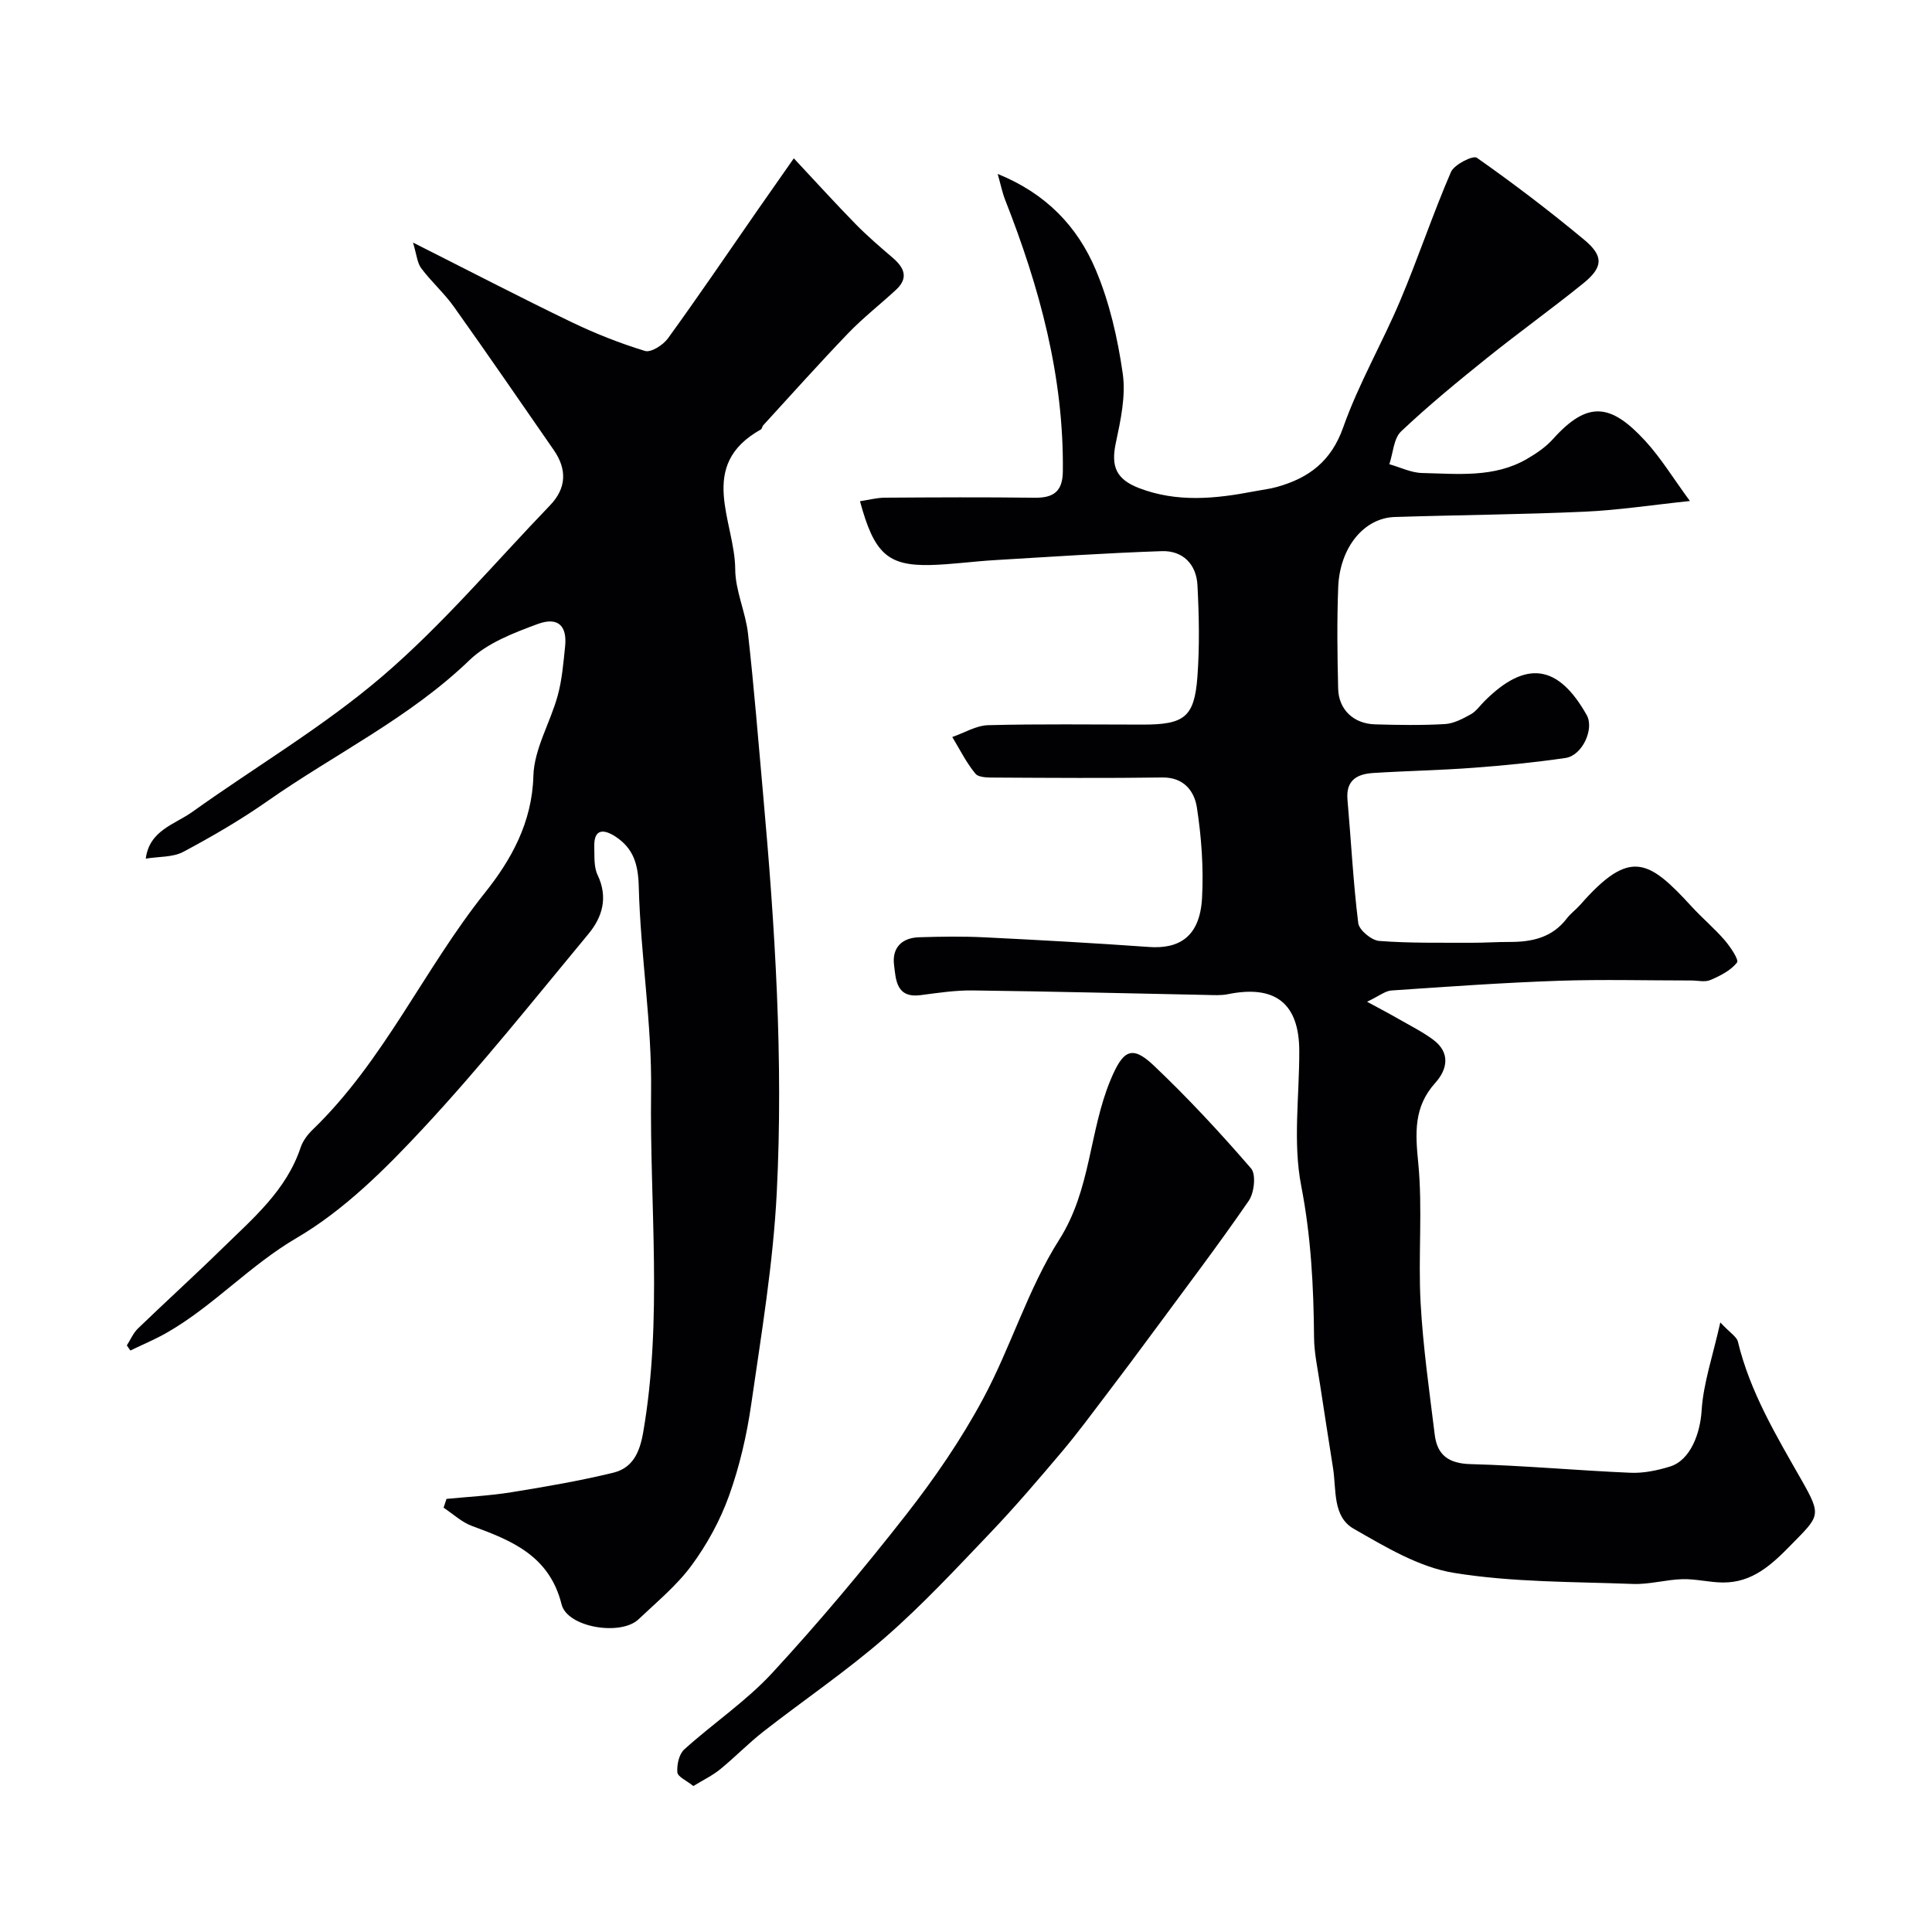
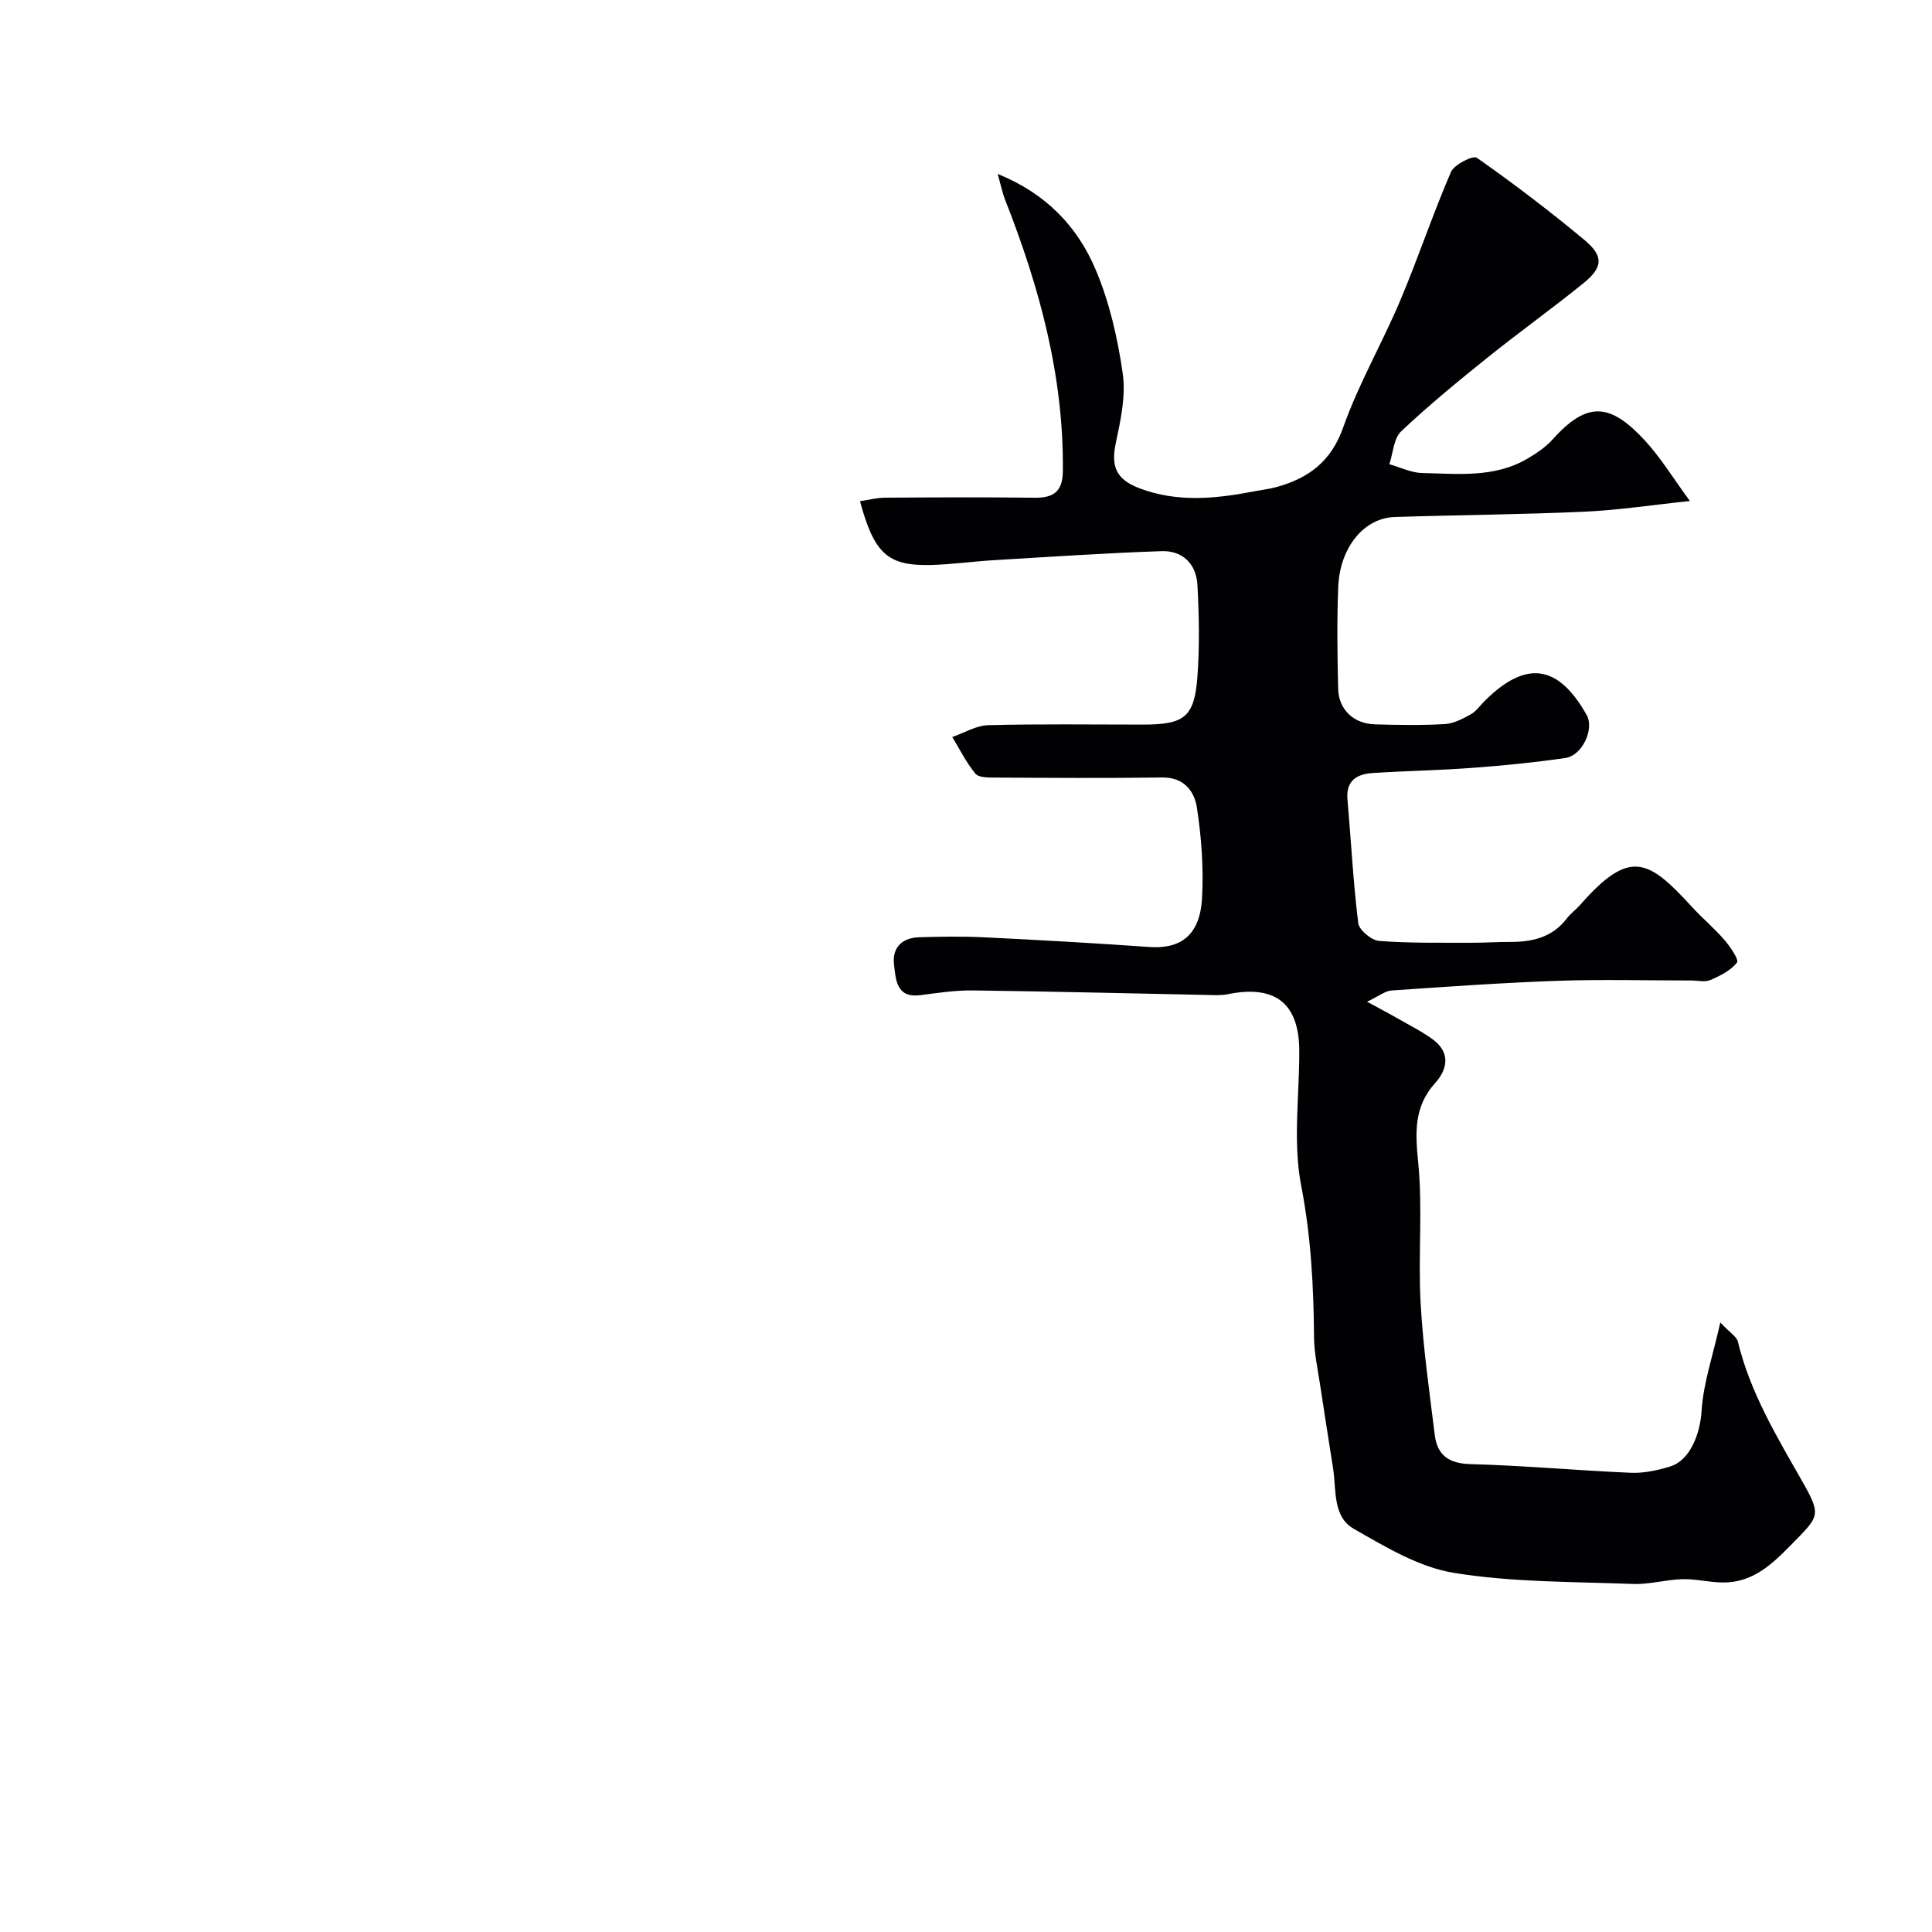
<svg xmlns="http://www.w3.org/2000/svg" enable-background="new 0 0 400 400" viewBox="0 0 400 400">
  <g fill="#010103">
-     <path d="m178.05 103.77c1.77-.26 3.46-.72 5.16-.73 10.33-.07 20.66-.12 31 .01 3.89.05 5.79-1.27 5.84-5.43.23-19.65-4.83-38.15-11.94-56.23-.58-1.47-.89-3.04-1.55-5.38 10.09 4.08 16.53 10.96 20.27 19.78 2.88 6.78 4.57 14.23 5.62 21.54.67 4.66-.44 9.7-1.44 14.42-1.02 4.82.07 7.48 4.83 9.31 7.86 3.01 15.79 2.21 23.76.68 1.6-.31 3.24-.49 4.8-.93 6.58-1.85 11.21-5.28 13.7-12.34 3.18-9.01 8.07-17.4 11.8-26.24 3.71-8.78 6.72-17.86 10.5-26.61.67-1.56 4.58-3.51 5.36-2.96 7.62 5.35 15.05 11.01 22.22 16.97 4.12 3.43 3.94 5.72-.27 9.11-6.49 5.24-13.28 10.11-19.78 15.33-6.1 4.9-12.16 9.87-17.84 15.24-1.56 1.48-1.66 4.49-2.44 6.8 2.26.64 4.51 1.77 6.78 1.82 7.37.16 14.92 1.04 21.72-2.92 1.94-1.13 3.89-2.45 5.37-4.1 7.2-8.02 11.97-7.38 19.09.35 3.26 3.55 5.81 7.76 9.27 12.47-7.96.83-14.87 1.9-21.82 2.21-13.09.59-26.2.68-39.3 1.1-6.37.2-11.38 6.31-11.7 14.54-.27 6.99-.18 14-.01 20.99.1 4.35 3.2 7.27 7.63 7.4 4.83.14 9.68.22 14.49-.06 1.82-.11 3.68-1.1 5.34-2.02 1.12-.62 1.92-1.82 2.87-2.76 8.55-8.52 15.23-7.59 21.14 2.94 1.59 2.84-.91 8.35-4.4 8.86-6.32.92-12.69 1.56-19.05 2.03-6.91.52-13.86.64-20.78 1.08-3.31.21-5.66 1.49-5.31 5.51.75 8.52 1.18 17.08 2.23 25.57.18 1.44 2.74 3.57 4.34 3.69 6.33.49 12.71.35 19.08.38 2.66.01 5.31-.18 7.97-.17 4.61.01 8.77-.91 11.77-4.84.8-1.05 1.92-1.85 2.8-2.85 10.26-11.7 14.1-9.43 23.08.38 2.18 2.38 4.69 4.48 6.8 6.92 1.19 1.38 3.02 4.09 2.58 4.65-1.29 1.65-3.48 2.75-5.51 3.62-1.13.49-2.63.1-3.96.1-9.17 0-18.34-.25-27.49.06-11.54.4-23.07 1.22-34.59 2.01-1.3.09-2.54 1.14-5.04 2.33 2.87 1.56 4.77 2.55 6.62 3.62 2.36 1.35 4.82 2.59 7 4.19 3.68 2.7 3.05 6.16.48 9.01-4.47 4.97-4.12 10.33-3.51 16.54.94 9.57-.04 19.32.49 28.95.5 9.15 1.81 18.25 2.93 27.36.52 4.18 2.86 5.94 7.41 6.06 11.04.29 22.06 1.32 33.11 1.79 2.72.12 5.57-.48 8.19-1.29 4.25-1.31 6.25-6.9 6.54-11.56.35-5.67 2.3-11.25 3.87-18.27 2.09 2.22 3.4 2.96 3.64 3.97 2.52 10.44 7.95 19.48 13.19 28.68 4.23 7.43 3.68 7.4-2.15 13.37-4.03 4.12-8.01 7.86-14.14 7.82-2.79-.02-5.59-.76-8.37-.69-3.42.09-6.85 1.12-10.25.99-12.38-.47-24.89-.32-37.05-2.29-7.25-1.17-14.2-5.38-20.76-9.13-4.41-2.52-3.58-8.05-4.28-12.51-.9-5.79-1.83-11.57-2.7-17.37-.48-3.23-1.21-6.47-1.24-9.72-.09-10.55-.62-20.91-2.66-31.42-1.75-8.99-.37-18.59-.4-27.93-.03-9.85-4.99-13.73-14.8-11.73-1.44.29-2.99.18-4.48.15-16.1-.32-32.2-.73-48.3-.93-3.59-.05-7.21.5-10.79.97-5.08.68-5.15-3.18-5.53-6.28-.43-3.53 1.62-5.59 5.17-5.7 4.5-.14 9.01-.21 13.5.01 11.37.56 22.75 1.19 34.11 2 6.11.44 10.54-1.96 10.99-10.14.34-6.22-.12-12.59-1.07-18.75-.51-3.31-2.65-6.26-7.13-6.2-11.52.16-23.04.08-34.56.02-1.42-.01-3.44.04-4.15-.8-1.9-2.28-3.24-5.03-4.8-7.6 2.49-.86 4.95-2.39 7.46-2.45 10.66-.28 21.33-.12 31.99-.12 8.6 0 10.67-1.53 11.3-9.89.47-6.3.34-12.67.01-18.99-.23-4.32-3.03-7.18-7.4-7.03-11.54.39-23.07 1.17-34.61 1.86-4.44.26-8.86.9-13.29 1.01-8.83.19-11.64-2.38-14.57-13.21z" />
-     <path d="m85.51 50.22c11.69 5.89 22.12 11.31 32.71 16.42 4.94 2.38 10.08 4.42 15.32 6.02 1.24.38 3.75-1.23 4.74-2.59 6.32-8.72 12.37-17.63 18.51-26.48 2.22-3.2 4.47-6.39 7.56-10.81 4.49 4.8 8.56 9.28 12.79 13.61 2.41 2.46 5.04 4.71 7.66 6.96 2.39 2.04 3.39 4.16.72 6.64-3.27 3.03-6.81 5.78-9.89 8.98-6 6.24-11.77 12.71-17.62 19.09-.21.23-.23.71-.47.85-13.38 7.47-5.37 19.05-5.32 28.95.02 4.45 2.15 8.85 2.65 13.35 1.25 11.08 2.13 22.21 3.13 33.32 2.46 27.41 4.21 54.88 2.82 82.37-.74 14.68-3.19 29.29-5.29 43.86-.92 6.4-2.41 12.83-4.59 18.91-1.83 5.1-4.54 10.06-7.75 14.42-3.06 4.17-7.2 7.57-10.99 11.17-3.67 3.49-14.74 1.7-15.93-3.09-2.51-10.03-10.23-13.19-18.54-16.23-2.14-.78-3.94-2.5-5.89-3.79.2-.61.4-1.21.6-1.82 4.49-.44 9.01-.66 13.46-1.38 7.05-1.14 14.1-2.35 21.03-4.03 4.02-.98 5.5-4.1 6.24-8.4 4.06-23.46 1.32-47.05 1.63-70.55.19-14.12-2.19-28.25-2.55-42.4-.12-4.67-1.12-7.92-4.79-10.34-2.32-1.53-4.54-1.82-4.42 2.09.06 1.96-.12 4.14.68 5.82 2.21 4.64 1.02 8.71-1.89 12.22-11.23 13.54-22.2 27.33-34.16 40.19-7.87 8.46-16.41 16.99-26.25 22.75-9.74 5.7-17.19 14.05-26.81 19.58-2.45 1.41-5.08 2.5-7.62 3.73-.24-.35-.49-.71-.73-1.06.76-1.18 1.32-2.55 2.3-3.5 5.77-5.57 11.72-10.96 17.45-16.57 6.35-6.21 13.27-12.01 16.23-20.9.45-1.34 1.41-2.65 2.45-3.65 14.79-14.26 23.07-33.26 35.72-49.11 5.41-6.78 9.76-14.52 10.02-24.16.15-5.59 3.5-11.04 5.04-16.65.9-3.29 1.17-6.76 1.53-10.18.44-4.26-1.46-6.19-5.69-4.63-4.97 1.84-10.4 3.91-14.1 7.47-12.43 11.98-27.89 19.42-41.79 29.16-5.56 3.9-11.48 7.34-17.48 10.54-2.14 1.14-4.99.95-7.76 1.4.75-5.88 6-7.07 9.63-9.67 13.14-9.4 27.21-17.67 39.42-28.14 12.48-10.7 23.21-23.45 34.66-35.35 3.39-3.53 3.54-7.42.77-11.42-6.88-9.92-13.7-19.87-20.7-29.7-1.99-2.8-4.64-5.14-6.71-7.9-.87-1.12-.97-2.81-1.74-5.37z" />
-     <path d="m143.55 369.78c-1.41-1.14-3.23-1.92-3.31-2.83-.13-1.57.34-3.77 1.43-4.75 5.97-5.4 12.79-9.96 18.21-15.83 9.69-10.5 18.89-21.49 27.7-32.74 5.91-7.56 11.42-15.58 15.95-24.02 5.77-10.72 9.29-22.75 15.77-32.95 6.6-10.38 6.17-22.38 10.63-33.08 2.57-6.17 4.4-7.28 8.94-2.98 7.09 6.72 13.76 13.92 20.15 21.31 1.07 1.24.66 5.05-.48 6.7-6.3 9.15-13.02 18-19.61 26.94-3.28 4.44-6.57 8.87-9.92 13.26-3.01 3.96-5.97 7.98-9.18 11.78-4.83 5.71-9.69 11.42-14.86 16.83-7.06 7.4-14.06 14.93-21.76 21.64-7.97 6.94-16.79 12.91-25.14 19.43-3.11 2.43-5.88 5.3-8.94 7.8-1.57 1.29-3.47 2.2-5.58 3.49z" />
+     <path d="m178.05 103.77c1.77-.26 3.46-.72 5.16-.73 10.33-.07 20.66-.12 31 .01 3.89.05 5.79-1.27 5.84-5.43.23-19.65-4.83-38.15-11.94-56.23-.58-1.47-.89-3.04-1.55-5.38 10.09 4.08 16.53 10.96 20.27 19.78 2.88 6.78 4.57 14.23 5.62 21.54.67 4.66-.44 9.7-1.44 14.42-1.02 4.82.07 7.48 4.83 9.31 7.86 3.01 15.79 2.21 23.76.68 1.6-.31 3.24-.49 4.8-.93 6.58-1.85 11.21-5.28 13.7-12.34 3.18-9.01 8.07-17.4 11.8-26.24 3.71-8.78 6.72-17.86 10.5-26.61.67-1.56 4.58-3.51 5.36-2.96 7.62 5.35 15.05 11.01 22.22 16.97 4.12 3.43 3.94 5.72-.27 9.11-6.49 5.24-13.28 10.11-19.78 15.33-6.1 4.9-12.16 9.87-17.84 15.24-1.56 1.48-1.66 4.49-2.44 6.8 2.26.64 4.51 1.77 6.78 1.82 7.37.16 14.92 1.04 21.72-2.92 1.94-1.13 3.89-2.45 5.37-4.1 7.2-8.02 11.97-7.38 19.09.35 3.26 3.55 5.81 7.76 9.27 12.47-7.96.83-14.87 1.9-21.82 2.21-13.09.59-26.2.68-39.3 1.1-6.37.2-11.38 6.31-11.7 14.54-.27 6.99-.18 14-.01 20.99.1 4.35 3.2 7.27 7.63 7.4 4.83.14 9.68.22 14.49-.06 1.82-.11 3.68-1.1 5.34-2.02 1.12-.62 1.92-1.82 2.87-2.76 8.55-8.52 15.23-7.59 21.14 2.94 1.59 2.84-.91 8.35-4.4 8.86-6.32.92-12.69 1.56-19.05 2.03-6.91.52-13.86.64-20.78 1.08-3.31.21-5.66 1.49-5.31 5.51.75 8.52 1.18 17.08 2.23 25.57.18 1.44 2.74 3.57 4.34 3.69 6.33.49 12.71.35 19.08.38 2.66.01 5.31-.18 7.97-.17 4.61.01 8.77-.91 11.77-4.84.8-1.05 1.92-1.85 2.8-2.85 10.26-11.7 14.1-9.43 23.08.38 2.18 2.38 4.69 4.48 6.8 6.92 1.19 1.38 3.02 4.09 2.58 4.65-1.29 1.65-3.48 2.75-5.51 3.62-1.13.49-2.63.1-3.96.1-9.17 0-18.34-.25-27.49.06-11.54.4-23.07 1.22-34.59 2.01-1.3.09-2.54 1.14-5.04 2.33 2.87 1.56 4.77 2.55 6.62 3.62 2.36 1.35 4.82 2.59 7 4.19 3.68 2.7 3.05 6.16.48 9.01-4.47 4.97-4.12 10.33-3.51 16.54.94 9.57-.04 19.32.49 28.95.5 9.15 1.81 18.25 2.93 27.36.52 4.18 2.86 5.94 7.41 6.06 11.04.29 22.06 1.32 33.11 1.79 2.72.12 5.57-.48 8.19-1.29 4.25-1.31 6.25-6.9 6.54-11.56.35-5.67 2.3-11.25 3.87-18.27 2.09 2.22 3.4 2.96 3.64 3.97 2.52 10.44 7.95 19.48 13.19 28.68 4.23 7.43 3.68 7.4-2.15 13.37-4.03 4.12-8.01 7.86-14.14 7.82-2.79-.02-5.59-.76-8.37-.69-3.42.09-6.85 1.12-10.25.99-12.38-.47-24.89-.32-37.05-2.29-7.25-1.17-14.2-5.38-20.76-9.13-4.41-2.52-3.58-8.05-4.28-12.51-.9-5.79-1.83-11.57-2.7-17.37-.48-3.23-1.21-6.47-1.24-9.72-.09-10.55-.62-20.91-2.66-31.42-1.75-8.99-.37-18.59-.4-27.93-.03-9.85-4.99-13.73-14.8-11.73-1.44.29-2.99.18-4.48.15-16.1-.32-32.2-.73-48.3-.93-3.59-.05-7.21.5-10.79.97-5.08.68-5.15-3.18-5.53-6.28-.43-3.53 1.62-5.59 5.17-5.7 4.5-.14 9.01-.21 13.5.01 11.37.56 22.75 1.19 34.11 2 6.11.44 10.54-1.96 10.99-10.14.34-6.22-.12-12.59-1.07-18.75-.51-3.31-2.65-6.26-7.13-6.2-11.52.16-23.04.08-34.56.02-1.42-.01-3.44.04-4.15-.8-1.9-2.28-3.24-5.03-4.8-7.6 2.49-.86 4.95-2.39 7.46-2.45 10.66-.28 21.33-.12 31.99-.12 8.6 0 10.67-1.53 11.3-9.89.47-6.3.34-12.67.01-18.99-.23-4.32-3.03-7.18-7.4-7.03-11.54.39-23.07 1.17-34.61 1.86-4.44.26-8.86.9-13.29 1.01-8.83.19-11.64-2.38-14.57-13.21" />
  </g>
</svg>